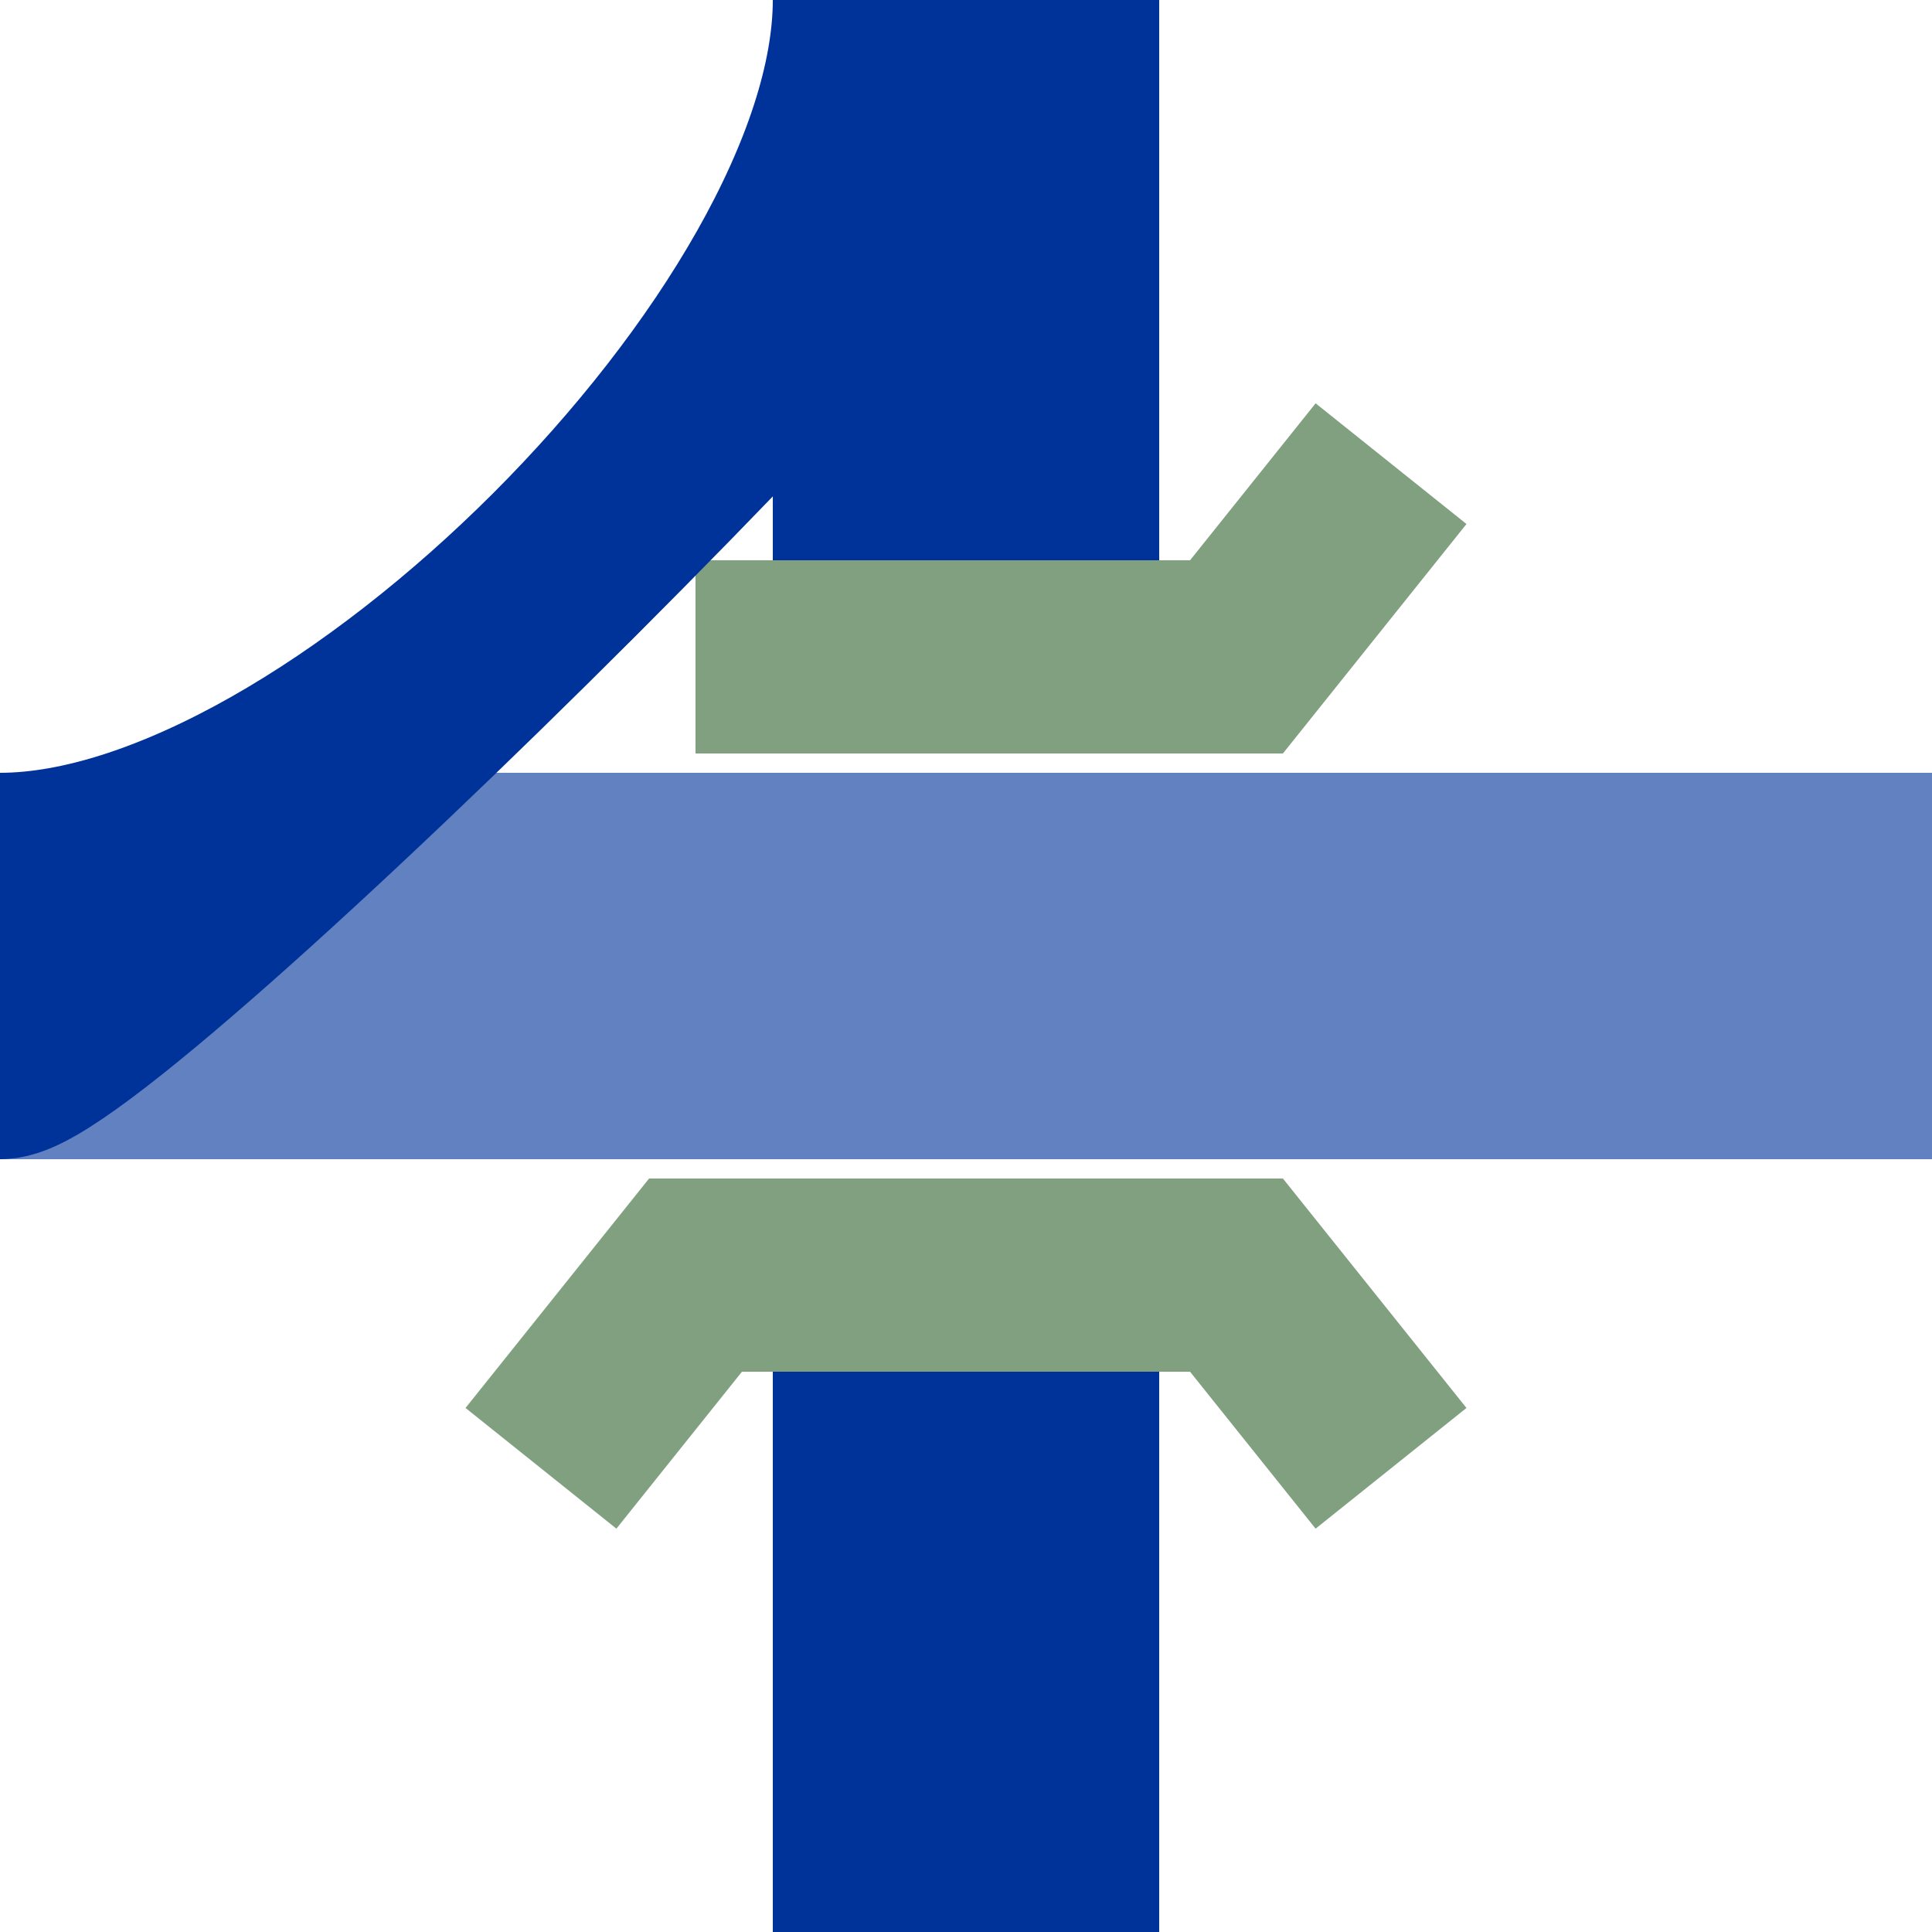
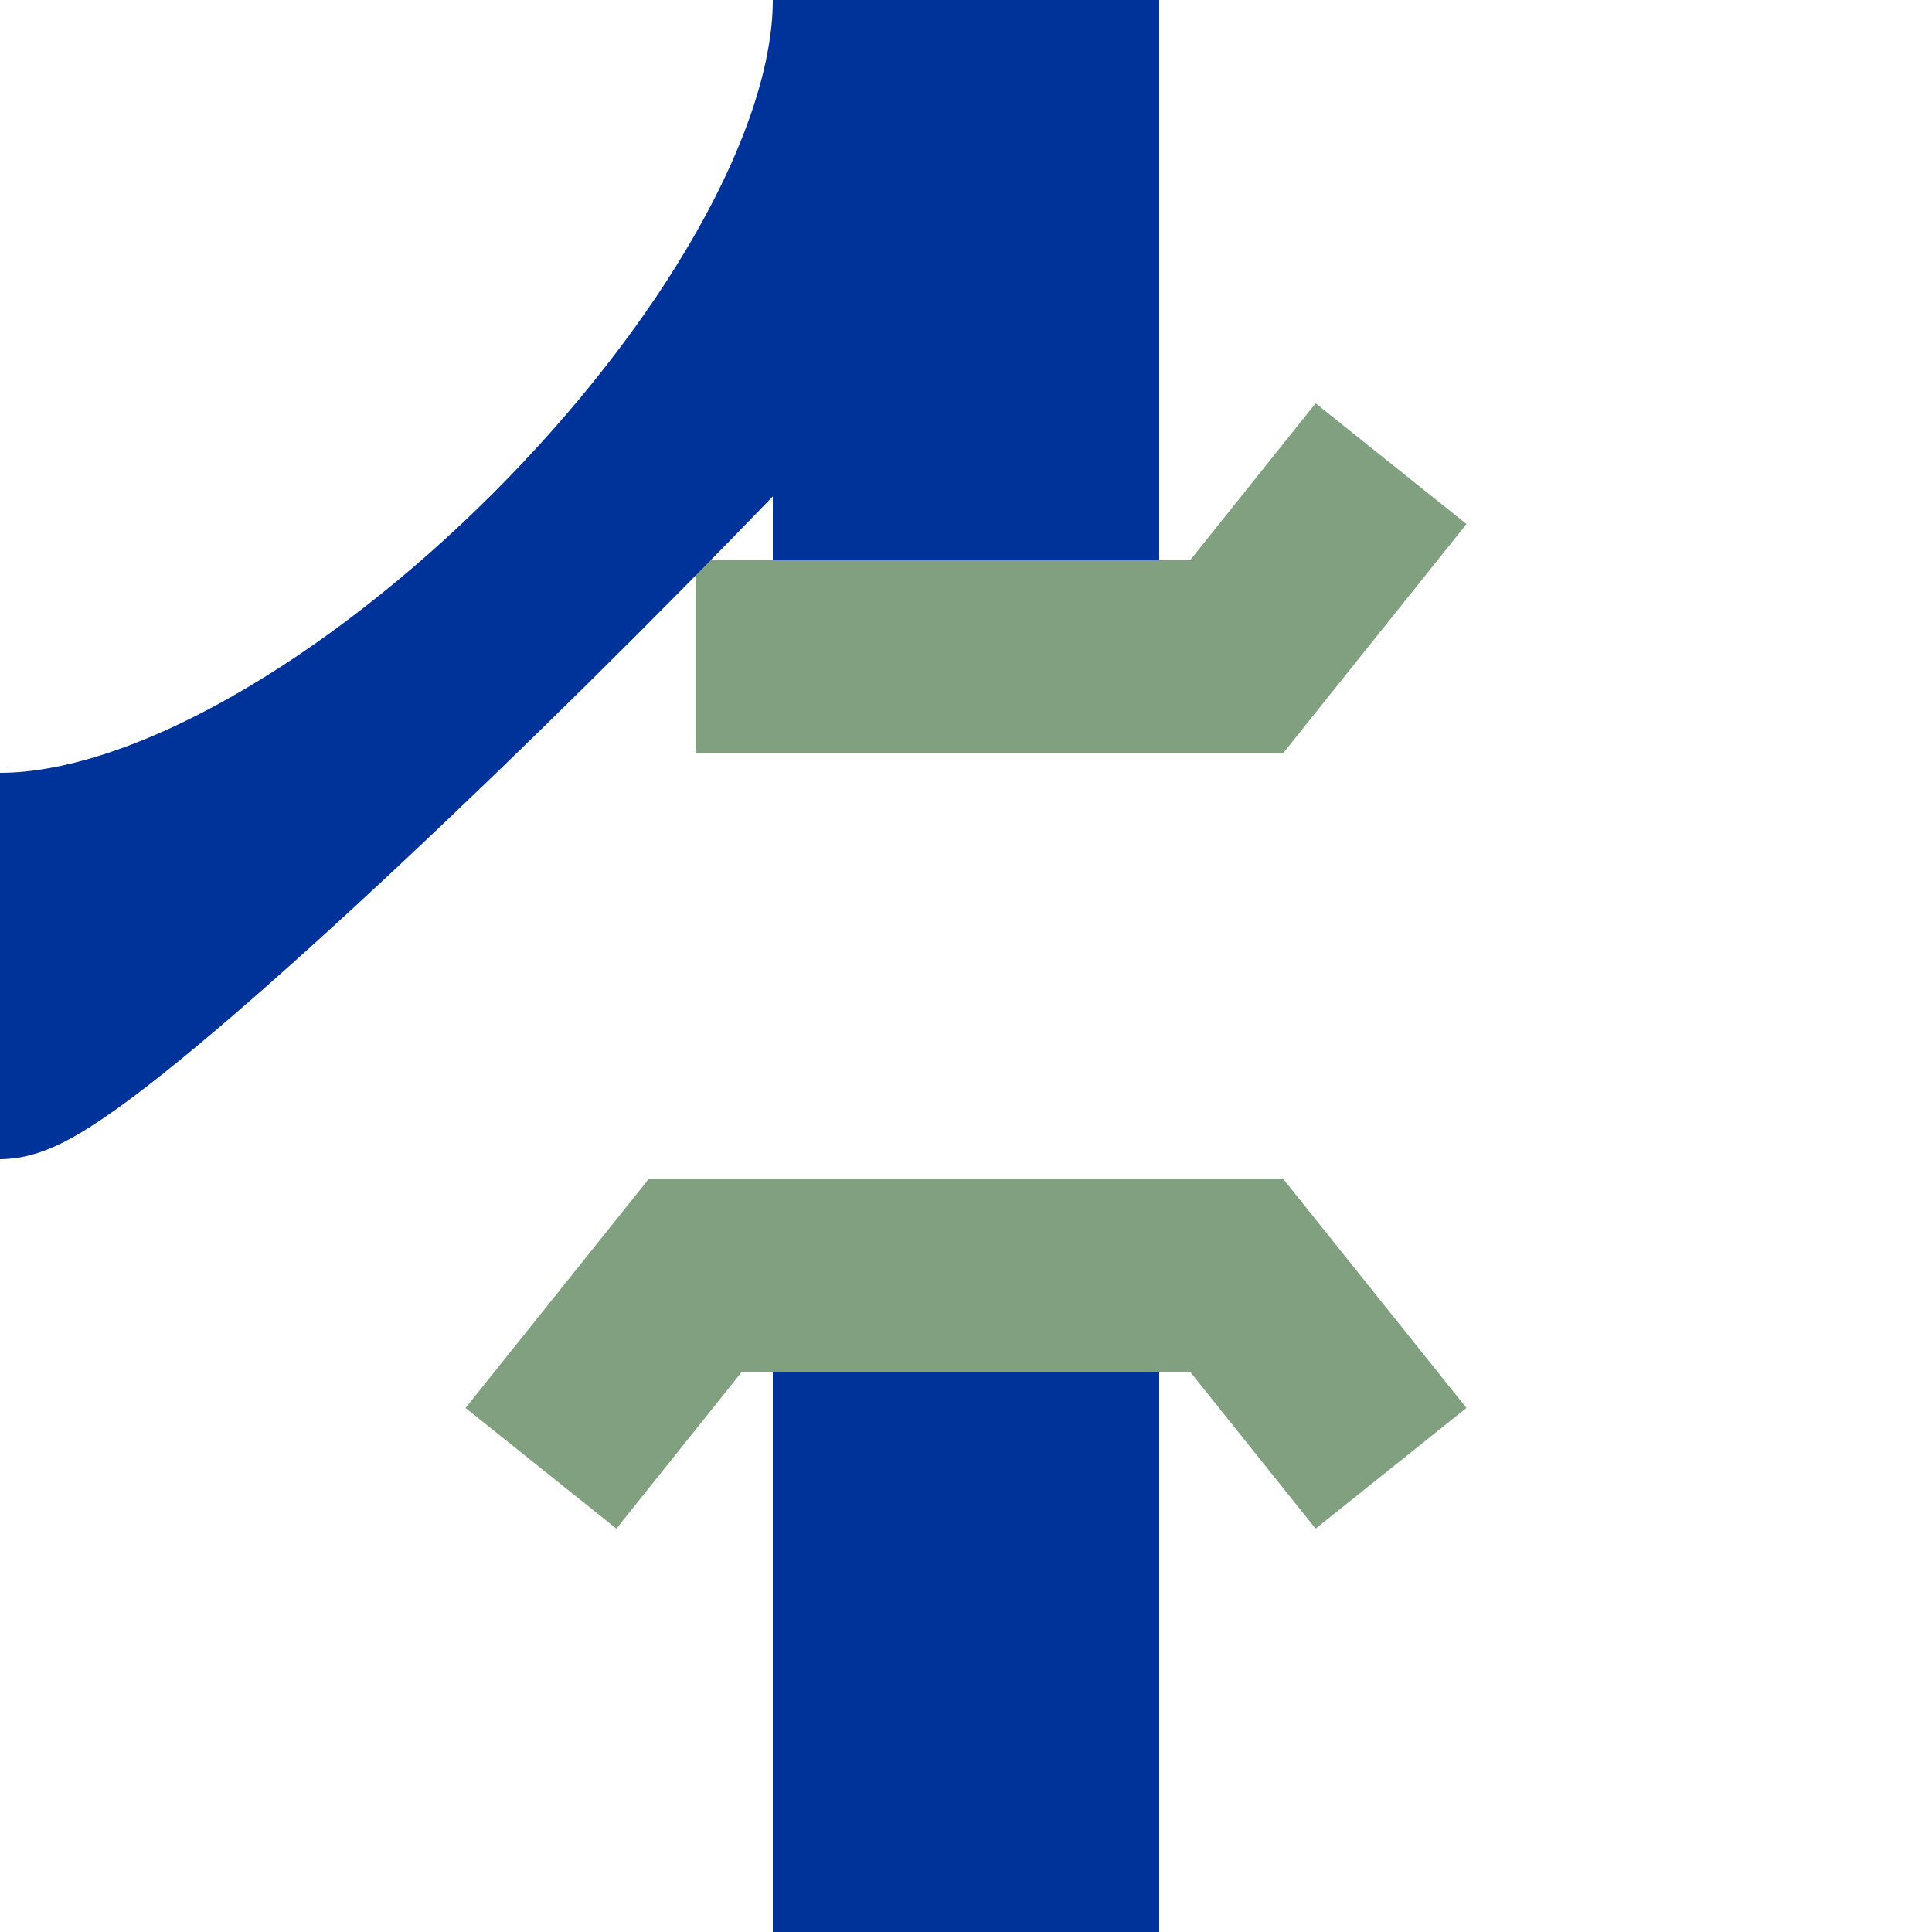
<svg xmlns="http://www.w3.org/2000/svg" width="500" height="500">
  <title>Crossing under unused line across with branch to right, set "u"</title>
  <g stroke="#003399" stroke-width="50" fill="none">
-     <path d="M 0,250 H 500" stroke-width="100" stroke="#6281C0" />
    <path d="M 250,0 V 180 M 250,320 V 500" stroke-width="100" />
    <path d="M 140,380 L 180,330 320,330 360,380 M 180,170 L 320,170 360,120" stroke="#80A080" />
    <path d="M 0,225 C 87.5,225 225,87.5 225,0 M 0,275 C 25,275 275,25 275,0" />
  </g>
</svg>